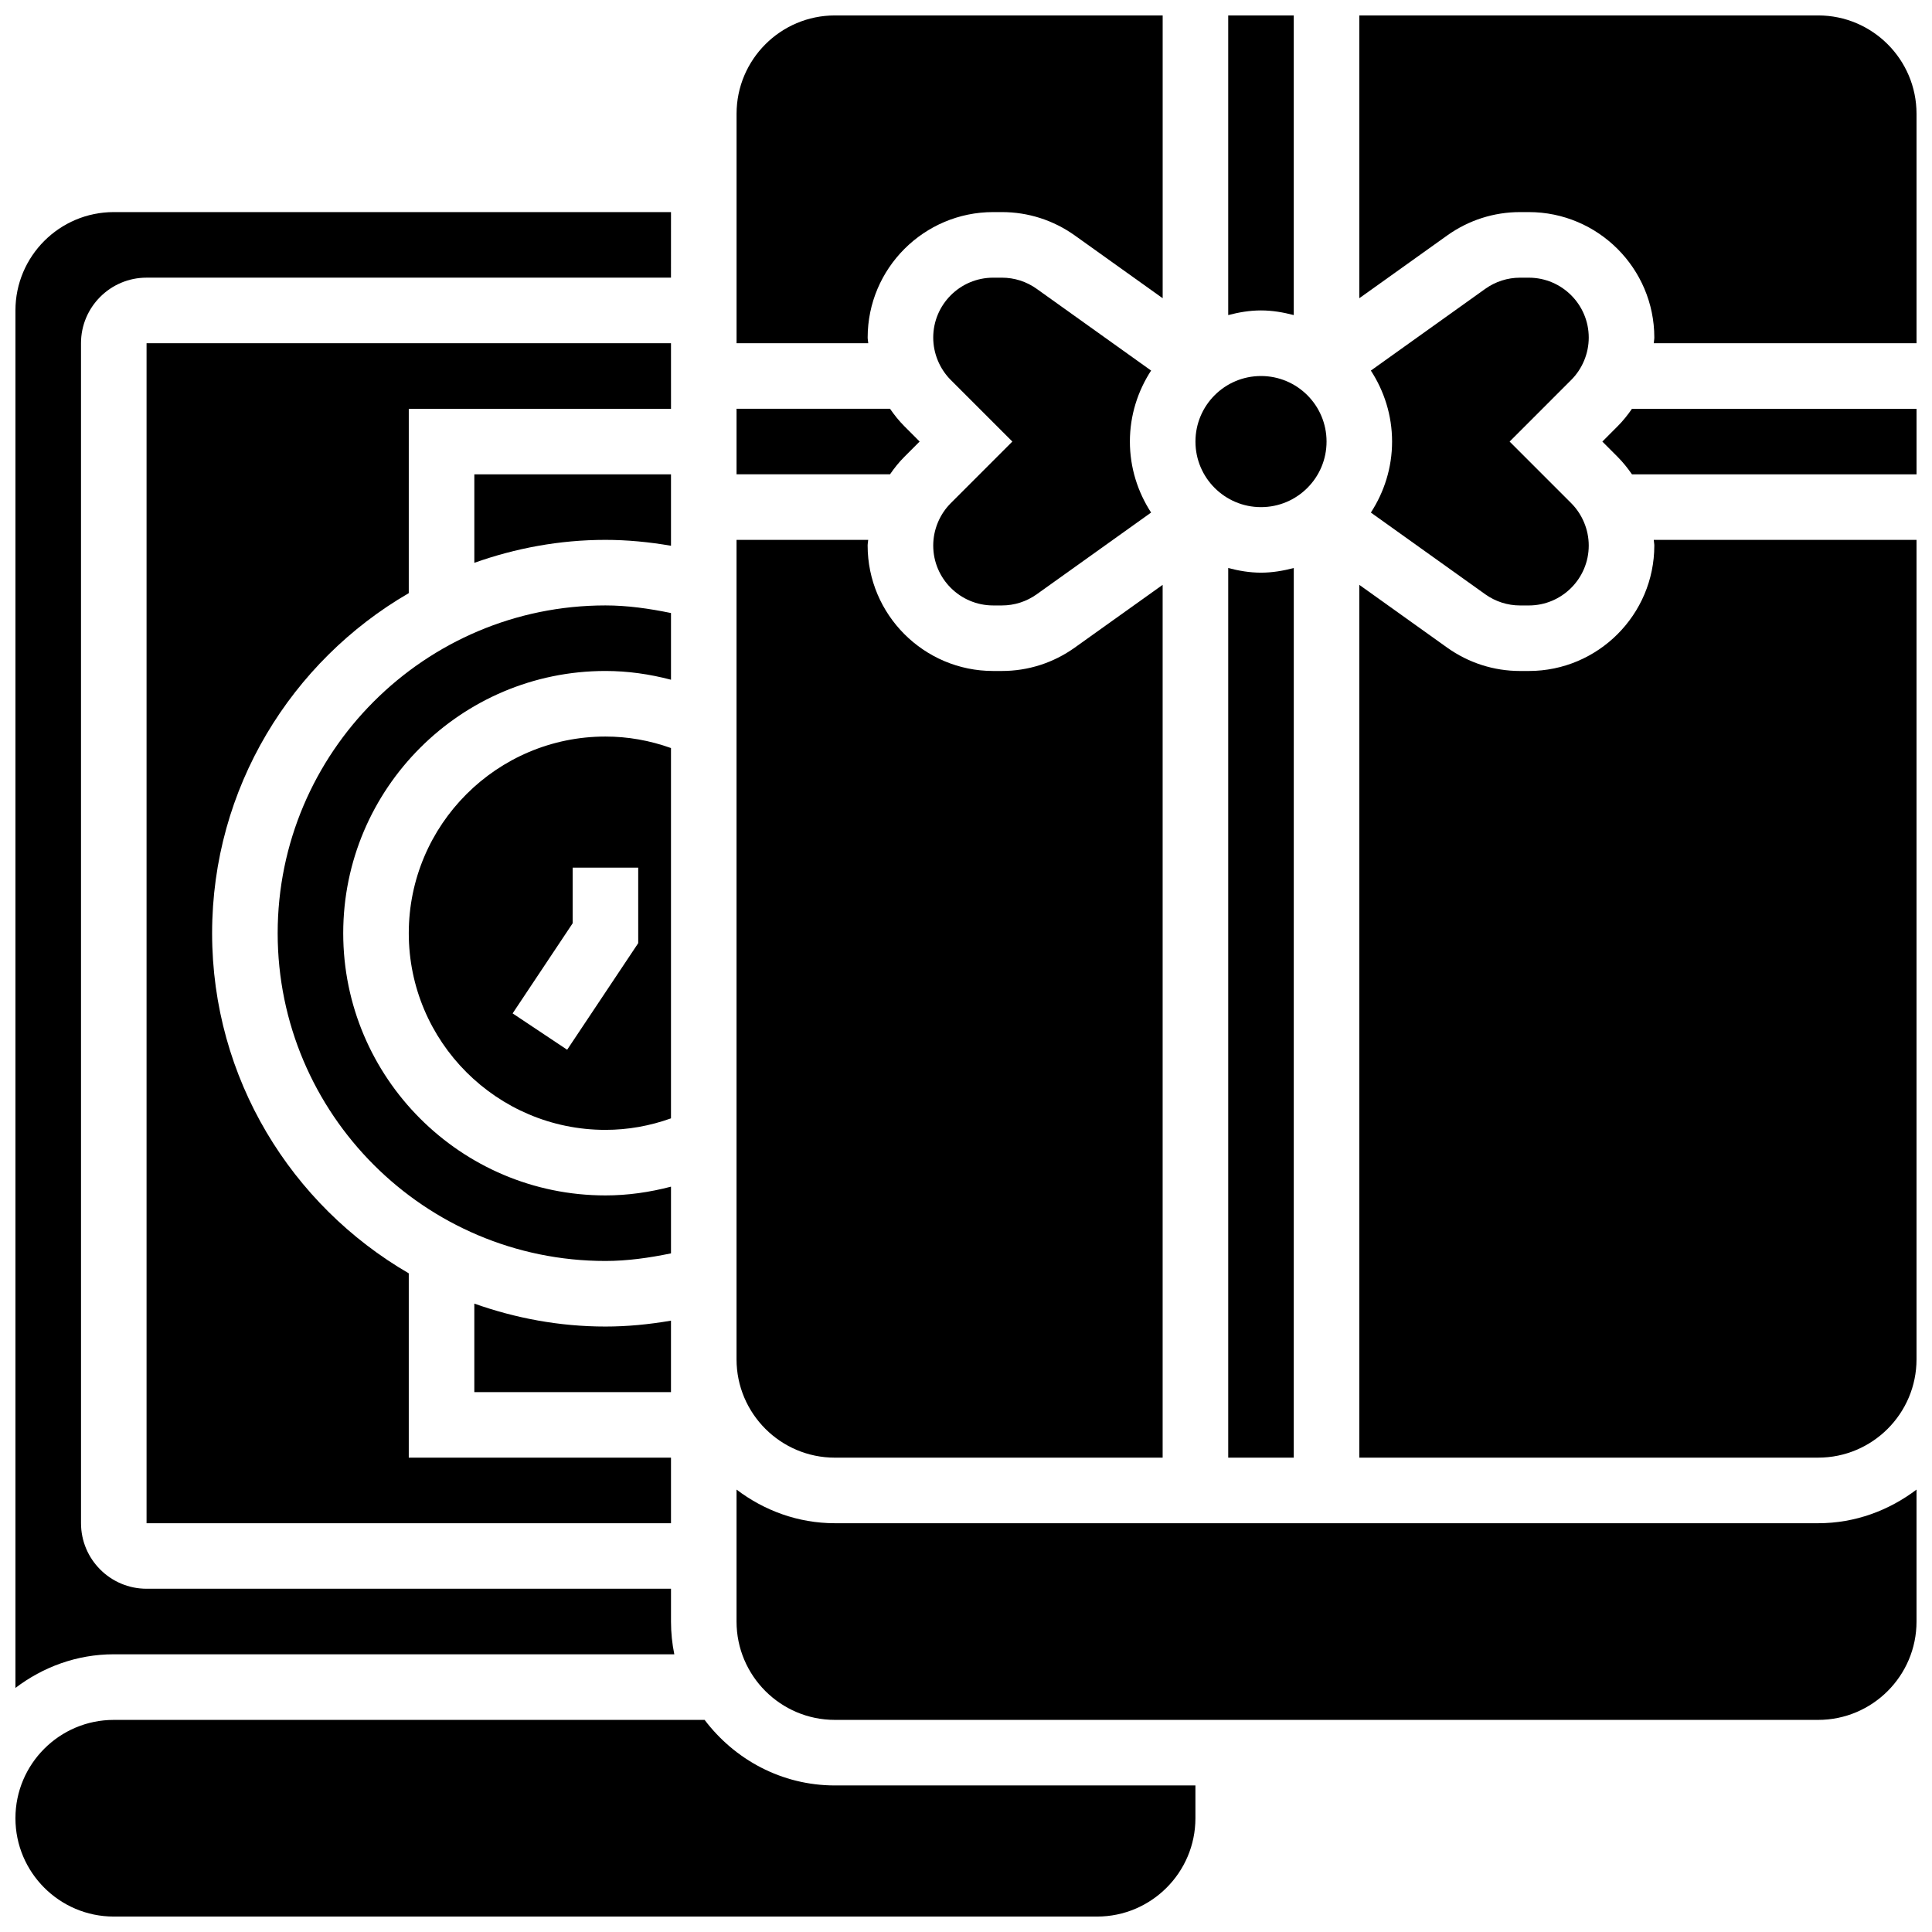
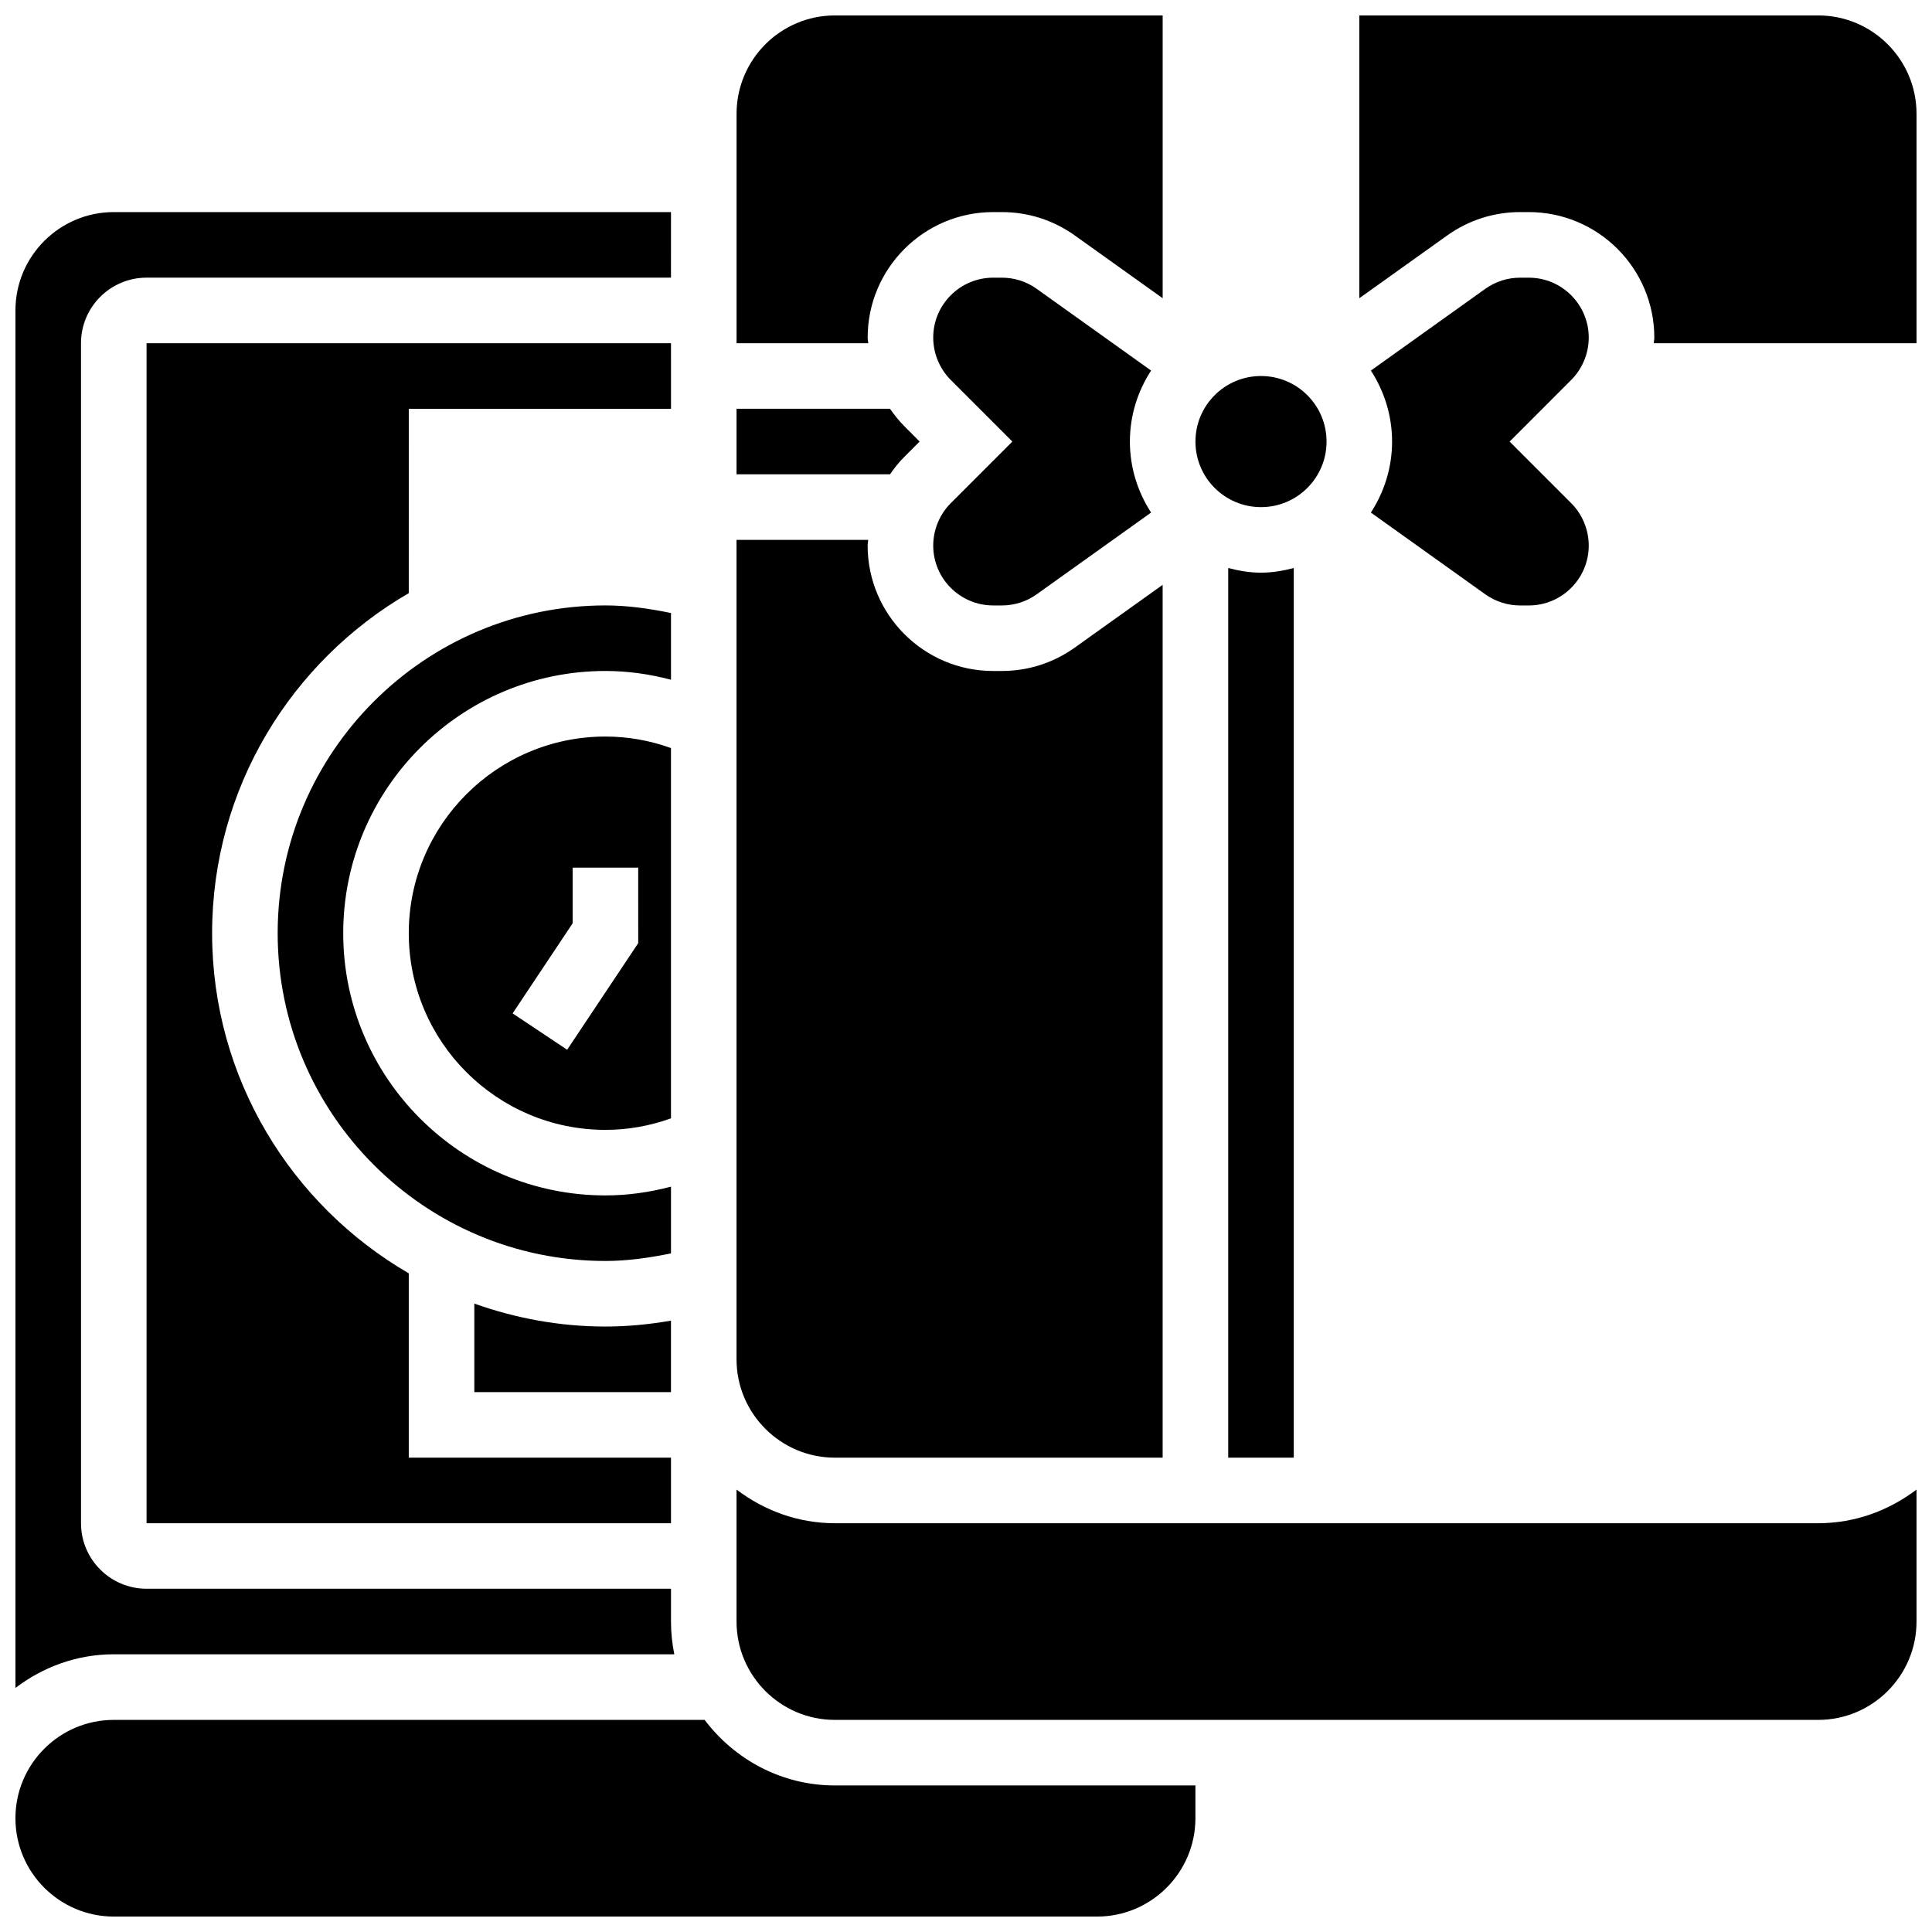
<svg xmlns="http://www.w3.org/2000/svg" width="800px" height="800px" version="1.1" viewBox="144 144 512 512">
  <defs>
    <clipPath id="h">
      <path d="m148.09 200h174.91v392h-174.91z" />
    </clipPath>
    <clipPath id="g">
      <path d="m339 148.09h114v86.906h-114z" />
    </clipPath>
    <clipPath id="f">
-       <path d="m469 148.09h18v79.906h-18z" />
-     </clipPath>
+       </clipPath>
    <clipPath id="e">
      <path d="m339 538h312.9v62h-312.9z" />
    </clipPath>
    <clipPath id="d">
      <path d="m504 287h147.9v244h-147.9z" />
    </clipPath>
    <clipPath id="c">
      <path d="m504 148.09h147.9v86.906h-147.9z" />
    </clipPath>
    <clipPath id="b">
      <path d="m148.09 599h312.91v52.902h-312.91z" />
    </clipPath>
    <clipPath id="a">
      <path d="m568 252h83.902v18h-83.902z" />
    </clipPath>
  </defs>
  <path d="m383.68 265.05 4.031-4.039-4.031-4.039c-1.441-1.441-2.691-3.016-3.82-4.648l-40.668 0.004v17.371h40.668c1.129-1.633 2.379-3.215 3.82-4.648z" />
  <path d="m321.82 306.46c-5.801-1.199-11.613-2.016-17.371-2.016-47.898 0-86.863 38.969-86.863 86.863 0 47.898 38.969 86.863 86.863 86.863 5.758 0 11.57-0.816 17.371-2.016v-17.676c-5.664 1.484-11.465 2.32-17.371 2.32-38.316 0-69.492-31.176-69.492-69.492s31.176-69.492 69.492-69.492c5.906 0 11.711 0.832 17.371 2.32z" />
  <g clip-path="url(#h)">
    <path d="m322.7 582.41c-0.574-2.809-0.879-5.719-0.879-8.688v-8.688h-138.98c-9.582 0-17.371-7.793-17.371-17.371l-0.004-312.71c0-9.582 7.793-17.371 17.371-17.371h138.98l0.004-17.375h-147.67c-14.367 0-26.059 11.691-26.059 26.059v365.05c7.277-5.516 16.242-8.91 26.059-8.91z" />
  </g>
  <path d="m365.25 530.29h86.863v-231.3l-23.289 16.633c-5.688 4.059-12.367 6.195-19.328 6.195h-2.301c-18.344 0-33.262-14.922-33.262-33.25 0-0.504 0.121-0.992 0.148-1.492l-34.891-0.004v217.16c0 14.371 11.691 26.062 26.059 26.062z" />
  <path d="m418.73 220.54c-2.703-1.93-5.898-2.953-9.227-2.953h-2.301c-8.766 0-15.887 7.121-15.887 15.879 0 4.18 1.695 8.27 4.648 11.23l16.32 16.32-16.312 16.32c-2.961 2.965-4.656 7.047-4.656 11.234 0 8.754 7.121 15.879 15.887 15.879h2.301c3.328 0 6.523-1.023 9.242-2.961l30.309-21.656c-3.527-5.43-5.621-11.875-5.621-18.816s2.094-13.387 5.621-18.816z" />
  <g clip-path="url(#g)">
    <path d="m373.94 233.46c0-18.328 14.918-33.254 33.262-33.254h2.301c6.957 0 13.637 2.137 19.32 6.184l23.297 16.645v-74.945h-86.863c-14.367 0-26.059 11.691-26.059 26.059v60.805h34.895c-0.027-0.504-0.152-0.98-0.152-1.492z" />
  </g>
  <g clip-path="url(#f)">
-     <path d="m486.86 227.5v-79.41h-17.371v79.41c2.793-0.73 5.668-1.234 8.684-1.234s5.891 0.504 8.688 1.234z" />
-   </g>
+     </g>
  <path d="m495.55 261.02c0 9.594-7.777 17.375-17.371 17.375s-17.371-7.781-17.371-17.375 7.777-17.371 17.371-17.371 17.371 7.777 17.371 17.371" />
  <path d="m469.49 294.53v235.77h17.371l0.004-235.77c-2.797 0.73-5.672 1.234-8.688 1.234s-5.891-0.504-8.688-1.234z" />
  <path d="m537.62 301.5c2.711 1.93 5.906 2.953 9.234 2.953h2.301c8.758 0 15.879-7.125 15.879-15.879 0-4.18-1.695-8.27-4.648-11.23l-16.32-16.324 16.312-16.32c2.965-2.961 4.656-7.047 4.656-11.23 0-8.758-7.121-15.879-15.887-15.879h-2.301c-3.328 0-6.523 1.023-9.242 2.961l-30.309 21.656c3.527 5.43 5.621 11.871 5.621 18.812s-2.094 13.387-5.621 18.816z" />
  <g clip-path="url(#e)">
    <path d="m365.25 547.67c-9.816 0-18.781-3.394-26.059-8.914v34.973c0 14.367 11.691 26.059 26.059 26.059h260.59c14.367 0 26.059-11.691 26.059-26.059v-34.973c-7.277 5.516-16.242 8.914-26.059 8.914z" />
  </g>
  <g clip-path="url(#d)">
-     <path d="m582.41 288.57c0 18.328-14.918 33.25-33.262 33.25h-2.301c-6.957 0-13.637-2.137-19.32-6.184l-23.297-16.645v231.3h121.61c14.367 0 26.059-11.691 26.059-26.059v-217.16h-69.637c0.023 0.504 0.148 0.984 0.148 1.496z" />
-   </g>
+     </g>
  <g clip-path="url(#c)">
    <path d="m625.84 148.09h-121.61v74.945l23.289-16.633c5.688-4.059 12.367-6.195 19.328-6.195h2.301c18.344 0 33.262 14.926 33.262 33.254 0 0.504-0.121 0.992-0.148 1.492h69.637v-60.805c0-14.367-11.691-26.059-26.059-26.059z" />
  </g>
  <g clip-path="url(#b)">
    <path d="m330.73 599.79h-156.58c-14.367 0-26.059 11.691-26.059 26.059s11.691 26.059 26.059 26.059h260.59c14.367 0 26.059-11.691 26.059-26.059v-8.688h-95.547c-14.133 0-26.59-6.887-34.52-17.371z" />
  </g>
  <g clip-path="url(#a)">
-     <path d="m572.67 256.98-4.031 4.039 4.031 4.039c1.441 1.441 2.691 3.016 3.82 4.648h75.414v-17.371h-75.414c-1.129 1.633-2.379 3.211-3.82 4.644z" />
-   </g>
+     </g>
  <path d="m321.82 234.96h-138.98v312.71h138.98v-17.371h-69.492v-48.852c-31.105-18.055-52.117-51.652-52.117-90.133s21.012-72.078 52.117-90.129l0.004-48.852h69.492z" />
  <path d="m269.7 489.47v23.453h52.117v-18.938c-5.793 1-11.605 1.562-17.371 1.562-12.195 0-23.863-2.215-34.746-6.078z" />
  <path d="m252.33 391.31c0 28.742 23.375 52.117 52.117 52.117 5.941 0 11.762-1.043 17.371-3.051v-98.137c-5.609-2.008-11.43-3.047-17.371-3.047-28.742 0-52.117 23.375-52.117 52.117zm60.805 2.633-18.832 28.25-14.453-9.633 15.91-23.883v-14.742h17.371z" />
-   <path d="m321.82 269.7h-52.117v23.453c10.883-3.867 22.551-6.082 34.746-6.082 5.769 0 11.578 0.566 17.371 1.562z" />
</svg>